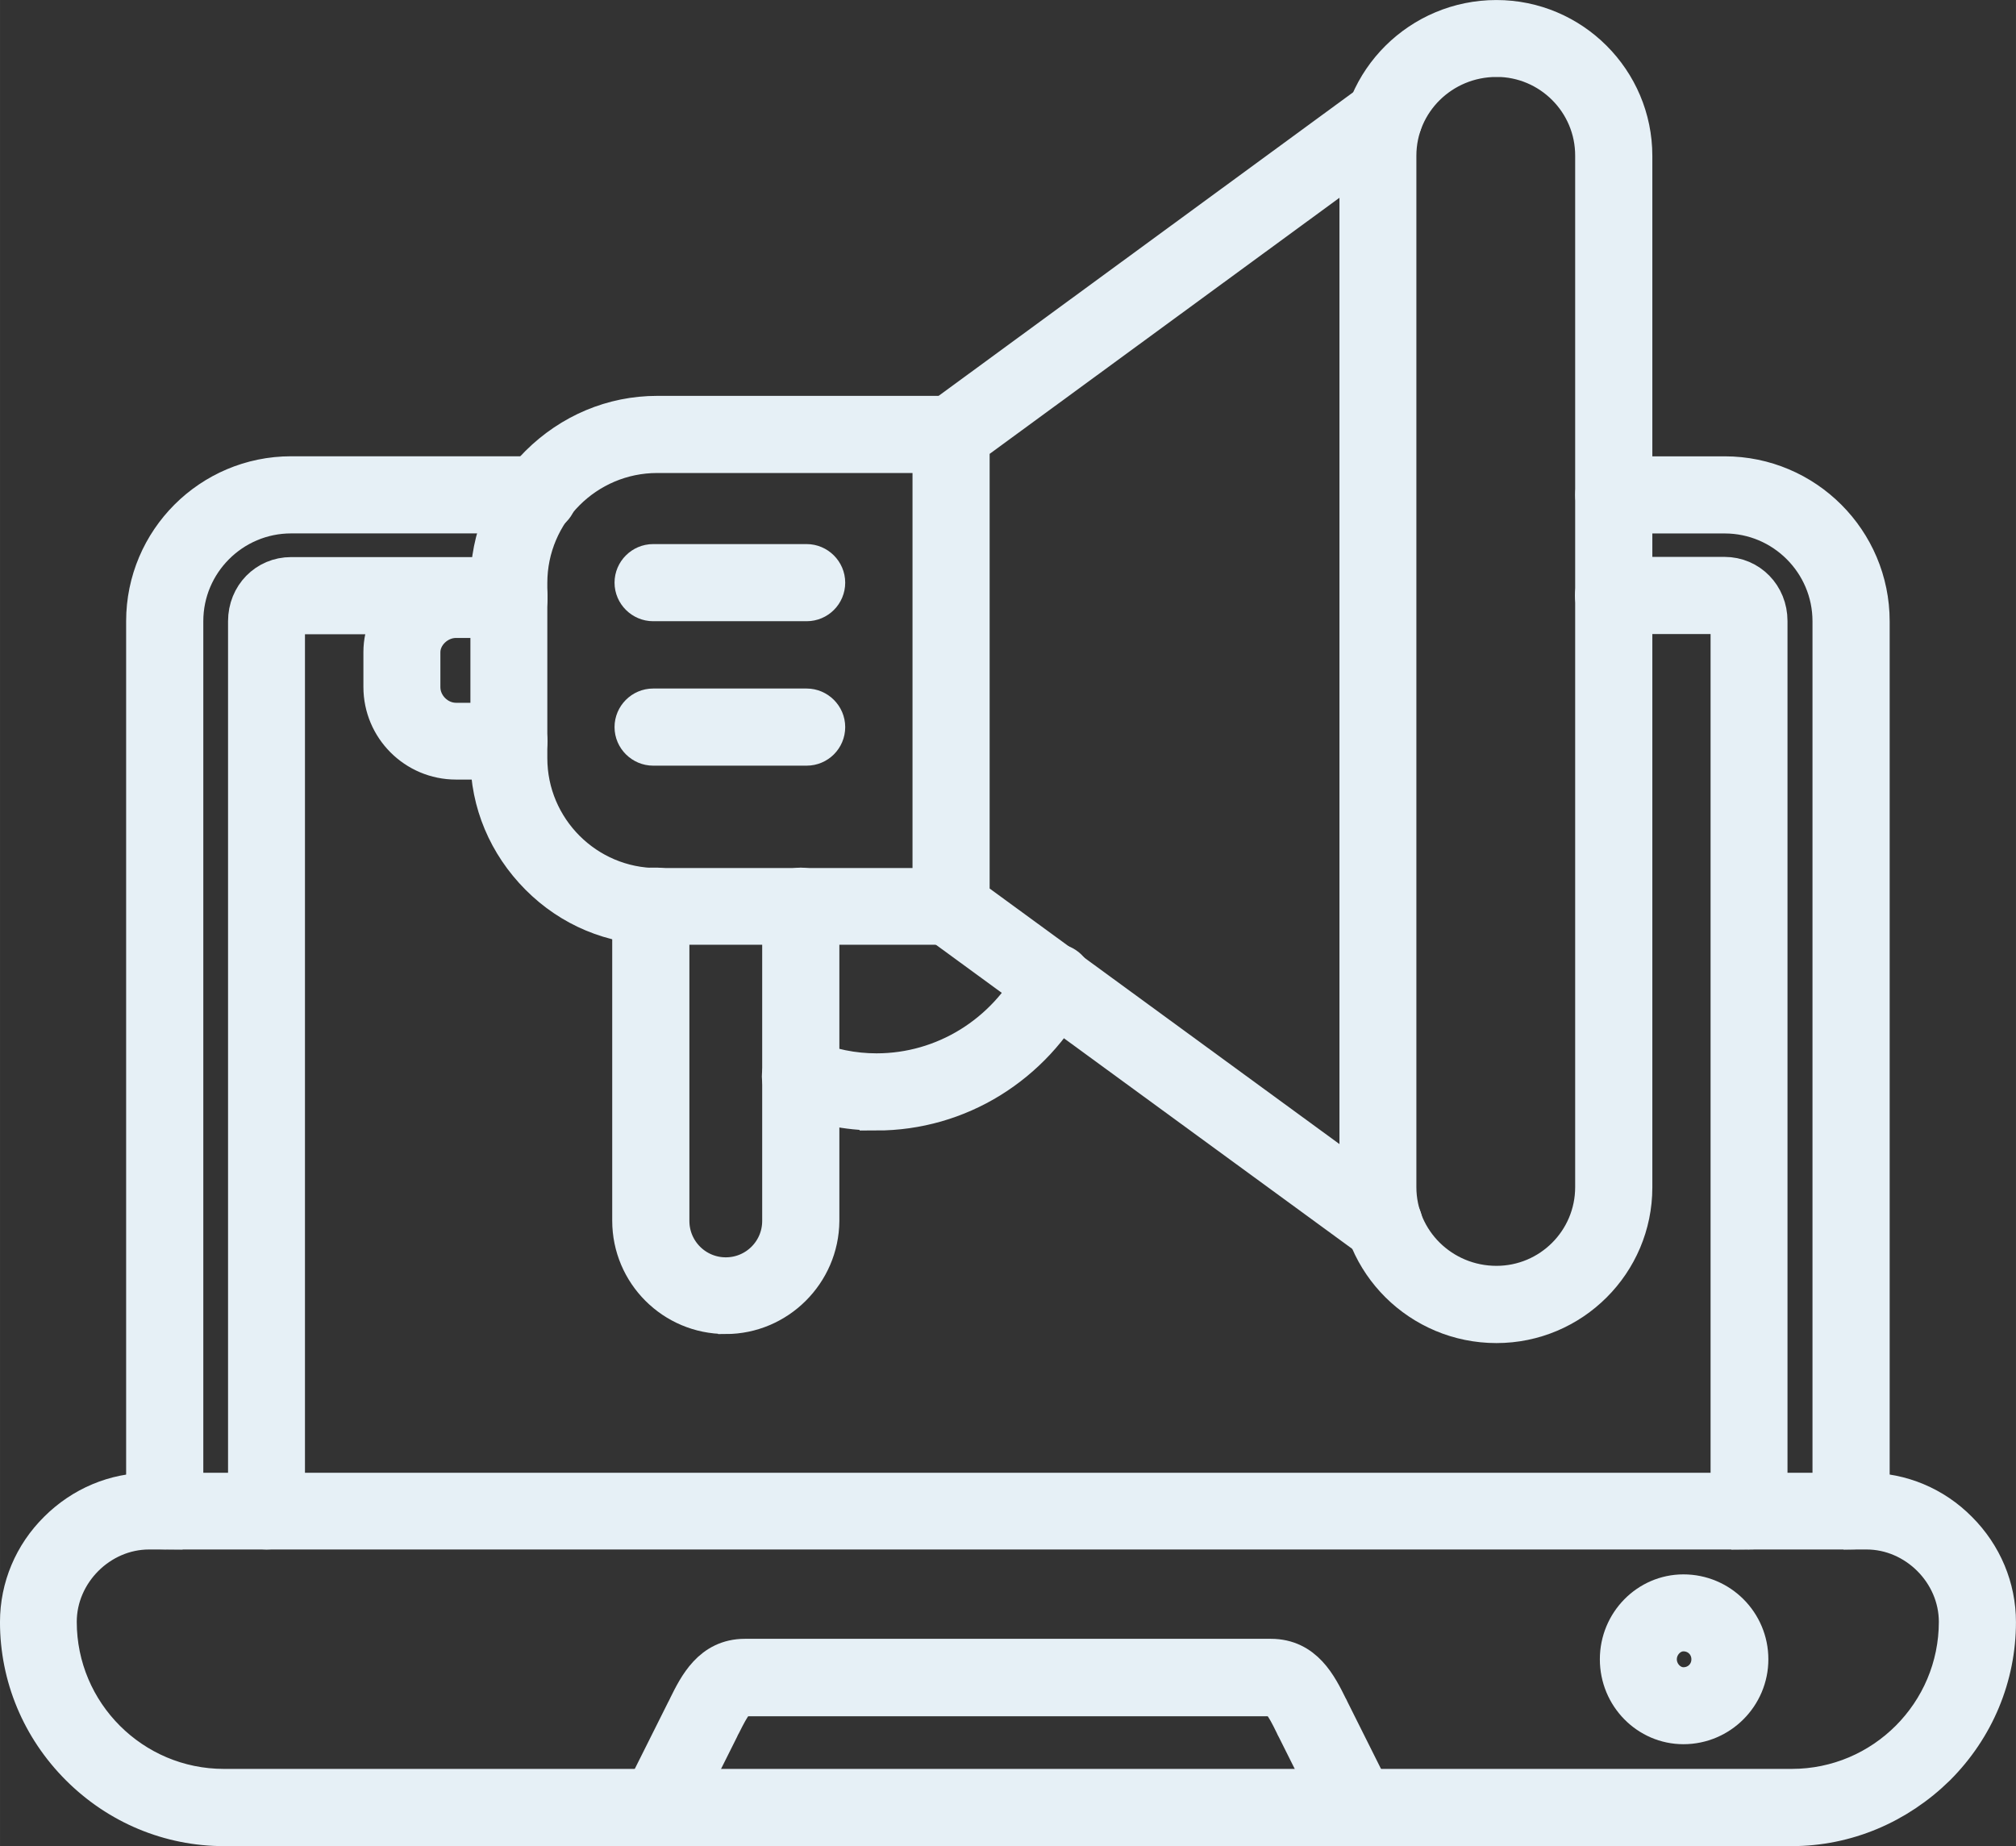
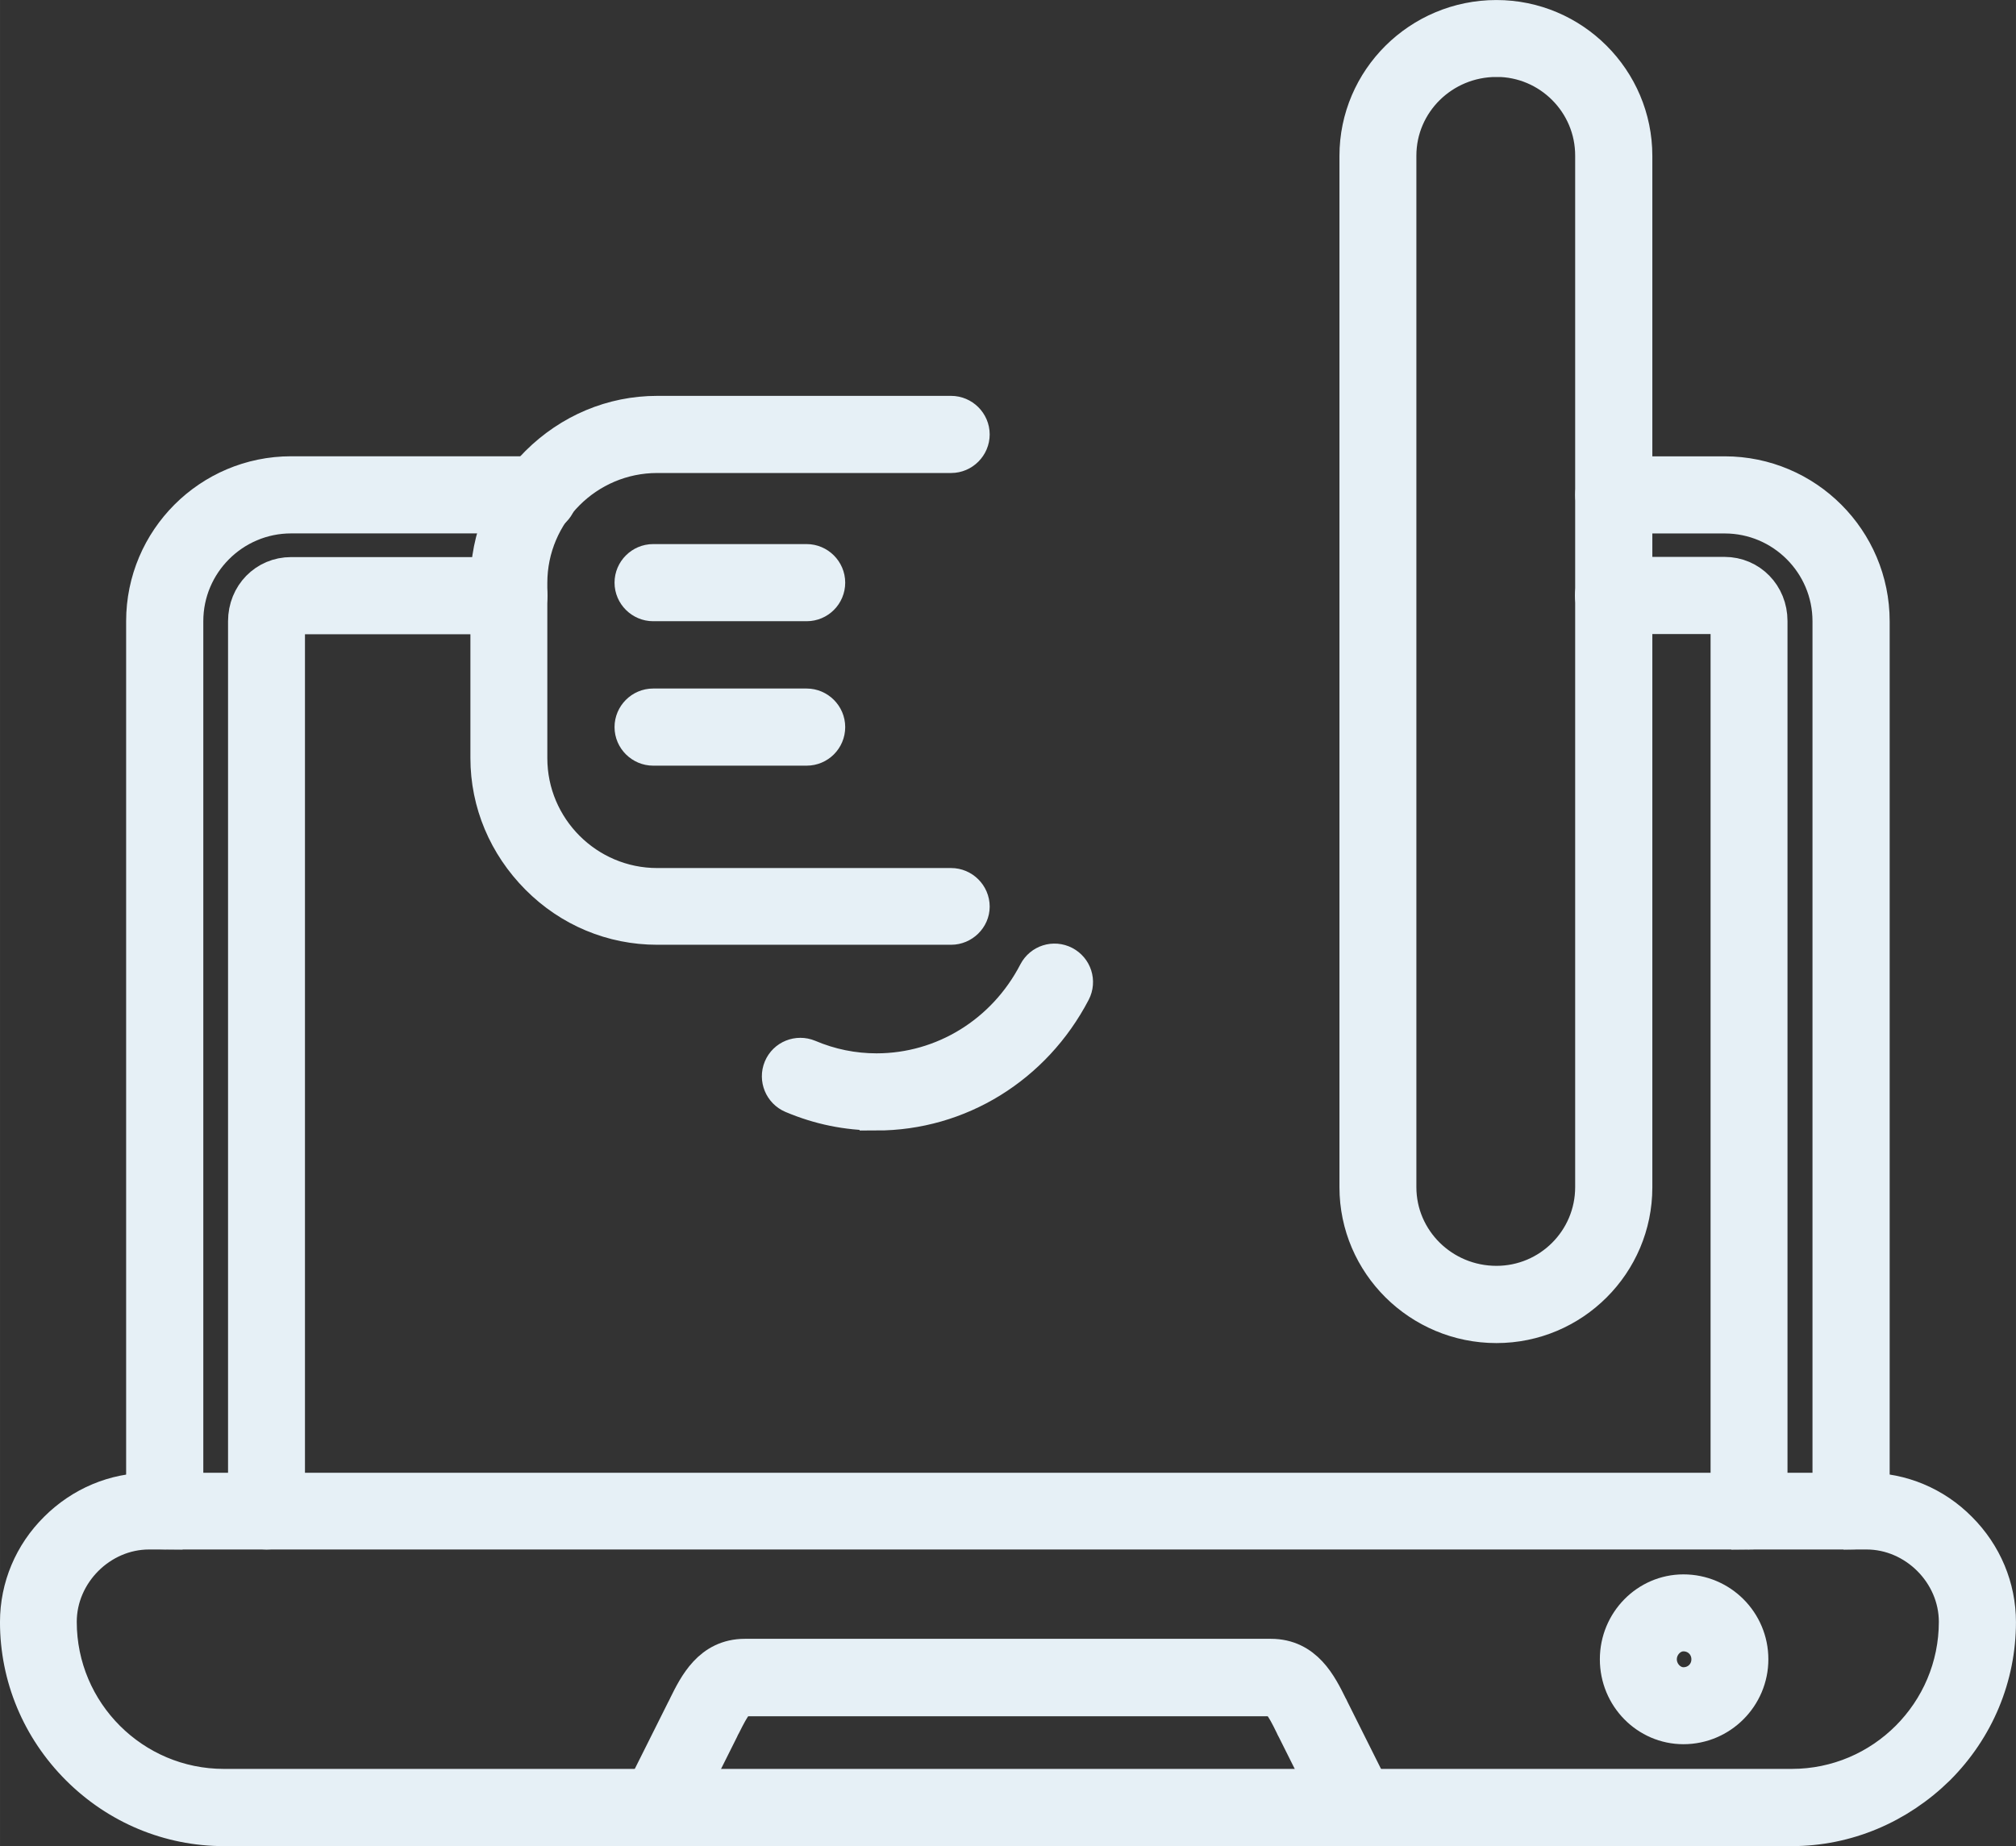
<svg xmlns="http://www.w3.org/2000/svg" xml:space="preserve" width="22.593mm" height="20.689mm" version="1.1" style="shape-rendering:geometricPrecision; text-rendering:geometricPrecision; image-rendering:optimizeQuality; fill-rule:evenodd; clip-rule:evenodd" viewBox="0 0 400.18 366.46">
  <rect x="0" y="0" width="400.18" height="366.46" fill="#333333" stroke="none" />
  <defs>
    <style type="text/css">
   
    .str0 {stroke:#E6F0F6;stroke-width:7.09;stroke-miterlimit:10}
    .str1 {stroke:#E6F0F6;stroke-width:7.09;stroke-miterlimit:10}
    .fil0 {fill:#E6F0F6}
   
  </style>
  </defs>
  <g id="Слой_x0020_1">
    <path class="fil0 str0" d="M29.59 304.01c-9.72,0 -17.9,8.23 -17.9,17.9 0,18.08 14.71,32.74 32.74,32.74l311.24 0c18.08,0 32.74,-14.71 32.74,-32.74 0,-9.72 -8.23,-17.9 -17.9,-17.9l-340.91 0 0 0zm326.07 58.88l-311.19 0c-10.86,0 -21.14,-4.29 -28.89,-12.04 -7.75,-7.75 -12.04,-18.04 -12.04,-28.89 0,-6.92 2.76,-13.48 7.71,-18.38 4.95,-4.95 11.51,-7.71 18.38,-7.71l340.92 0c6.92,0 13.48,2.76 18.38,7.71 4.95,4.95 7.7,11.51 7.7,18.38 0,10.86 -4.29,21.14 -12.04,28.89 -7.84,7.7 -18.08,12.04 -28.94,12.04l0 0z" />
    <path class="fil0 str0" d="M269.43 362.89c-1.49,0 -2.93,-0.83 -3.68,-2.23l-8.71 -17.42c-0.18,-0.31 -0.31,-0.57 -0.44,-0.88 -1.93,-3.98 -2.85,-5.25 -4.33,-5.25l-104.4 0c-1.49,0 -2.36,1.31 -4.33,5.25 -0.18,0.31 -0.31,0.57 -0.44,0.88l-8.71 17.42c-1.01,2.01 -3.5,2.85 -5.52,1.84 -2.01,-1.01 -2.85,-3.5 -1.84,-5.52l8.71 -17.42c0.17,-0.26 0.26,-0.57 0.44,-0.88 2.06,-4.16 4.86,-9.85 11.69,-9.85l104.4 0c6.83,0 9.63,5.69 11.69,9.85 0.18,0.26 0.26,0.57 0.44,0.88l8.71 17.42c1.01,2.02 0.18,4.47 -1.84,5.52 -0.61,0.26 -1.23,0.39 -1.84,0.39l0 0z" />
    <path class="fil0 str0" d="M32.7 304.01c-2.23,0 -4.12,-1.84 -4.12,-4.11l0 -176.59c0,-16.11 13.09,-29.2 29.2,-29.2l49.16 0c2.23,0 4.12,1.84 4.12,4.11 0,2.28 -1.84,4.11 -4.12,4.11l-49.16 0c-11.56,0 -20.97,9.41 -20.97,20.97l0 176.59c-0.04,2.28 -1.88,4.11 -4.11,4.11zm334.74 0c-2.23,0 -4.11,-1.84 -4.11,-4.11l0 -176.59c0,-11.56 -9.41,-20.97 -20.97,-20.97l-22.02 0c-2.23,0 -4.11,-1.84 -4.11,-4.11 0,-2.28 1.84,-4.11 4.11,-4.11l22.02 0c16.11,0 29.2,13.09 29.2,29.2l0 176.59c-0.04,2.28 -1.88,4.11 -4.11,4.11z" />
    <path class="fil0 str0" d="M52.92 304.01c-2.23,0 -4.11,-1.84 -4.11,-4.11l0 -176.59c0,-5.17 3.94,-9.19 8.97,-9.19l43.25 0c2.23,0 4.11,1.84 4.11,4.11 0,2.23 -1.84,4.12 -4.11,4.12l-43.25 0c-0.79,0 -0.79,0.96 -0.79,1.01l0 176.58c0,2.23 -1.84,4.07 -4.07,4.07l0 0zm294.29 0c-2.23,0 -4.11,-1.84 -4.11,-4.11l0 -176.59c0,-0.04 0,-1.01 -0.79,-1.01l-22.02 0c-2.23,0 -4.11,-1.84 -4.11,-4.11 0,-2.23 1.84,-4.11 4.11,-4.11l22.02 0c5.03,0 8.97,4.03 8.97,9.19l0 176.59c0.04,2.32 -1.84,4.16 -4.07,4.16z" />
    <path class="fil0 str0" d="M334.17 324.23c-2.63,0 -4.86,2.36 -4.86,5.12 0,2.76 2.23,5.12 4.86,5.12 2.84,0 5.12,-2.23 5.12,-5.12 0,-2.89 -2.28,-5.12 -5.12,-5.12zm0 18.43c-7.18,0 -13.05,-5.95 -13.05,-13.31 0,-7.35 5.87,-13.31 13.05,-13.31 7.35,0 13.31,5.95 13.31,13.31 0,7.31 -5.96,13.31 -13.31,13.31z" />
-     <path class="fil0 str0" d="M274.81 247.19c-0.83,0 -1.71,-0.26 -2.41,-0.79l-86.54 -63.21c-1.44,-1.05 -2.01,-2.89 -1.49,-4.6 0.09,-0.26 0.18,-0.48 0.31,-0.7l0 -91.66c0,-1.31 0.61,-2.54 1.66,-3.28l86.02 -62.99c1.8,-1.31 4.38,-0.96 5.73,0.88 1.31,1.79 0.97,4.38 -0.88,5.73l-84.31 61.72 0 89.87 84.31 61.59c1.8,1.31 2.23,3.9 0.88,5.74 -0.79,1.09 -2.06,1.71 -3.28,1.71l0 0z" />
    <path class="fil0 str0" d="M188.8 183.98l-58.35 0c-8.89,0 -17.29,-3.5 -23.64,-9.89 -6.35,-6.39 -9.89,-14.75 -9.89,-23.64l0 -34.8c0,-8.89 3.5,-17.29 9.89,-23.64 6.39,-6.35 14.75,-9.89 23.64,-9.89l58.35 0c2.23,0 4.11,1.84 4.11,4.11 0,2.23 -1.84,4.11 -4.11,4.11l-58.35 0c-13.96,0 -25.35,11.38 -25.35,25.35l0 34.8c0,13.96 11.38,25.35 25.35,25.35l58.35 0c2.23,0 4.11,1.84 4.11,4.11 0,2.19 -1.88,4.03 -4.11,4.03z" />
-     <path class="fil0 str0" d="M144.02 261.24c-10.46,0 -18.95,-8.49 -18.95,-18.95l0 -62.42c0,-2.23 1.84,-4.11 4.11,-4.11l1.27 0c2.23,0 4.12,1.84 4.12,4.11 0,1.18 -0.48,2.23 -1.27,2.98l0 59.49c0,5.95 4.82,10.77 10.77,10.77 5.95,0 10.77,-4.81 10.77,-10.77l0 -62.47c0,-2.23 1.84,-4.11 4.12,-4.11 2.28,0 4.11,1.84 4.11,4.11l0 62.47c-0.09,10.42 -8.62,18.91 -19.04,18.91l0 0z" />
    <path class="fil0 str0" d="M173.96 220.84c-5.74,0 -11.34,-1.14 -16.68,-3.41 -2.06,-0.88 -3.06,-3.28 -2.19,-5.38 0.88,-2.1 3.28,-3.06 5.38,-2.19 4.33,1.84 8.89,2.76 13.53,2.76 13.26,0 25.43,-7.48 31.69,-19.57 1.05,-2.01 3.5,-2.8 5.52,-1.75 2.01,1.05 2.8,3.5 1.75,5.52 -7.75,14.84 -22.63,24.03 -39,24.03l0 0z" />
    <path class="fil0 str1" d="M160.12 119.76l-30.47 0c-2.23,0 -4.12,-1.84 -4.12,-4.11 0,-2.23 1.84,-4.11 4.12,-4.11l30.47 0c2.23,0 4.11,1.84 4.11,4.11 0,2.28 -1.84,4.11 -4.11,4.11z" />
    <path class="fil0 str1" d="M160.12 148.43l-30.47 0c-2.23,0 -4.12,-1.84 -4.12,-4.11 0,-2.23 1.84,-4.11 4.12,-4.11l30.47 0c2.23,0 4.11,1.84 4.11,4.11 0,2.27 -1.84,4.11 -4.11,4.11z" />
-     <path class="fil0 str0" d="M101.03 151.19l-10.51 0c-8.19,0 -14.84,-6.65 -14.84,-14.84l0 -6.92c0,-7.92 6.83,-14.58 14.84,-14.58l10.51 0c2.23,0 4.11,1.84 4.11,4.11 0,2.23 -1.84,4.12 -4.11,4.12l-10.51 0c-3.55,0 -6.65,2.98 -6.65,6.39l0 6.92c0,3.59 3.06,6.65 6.65,6.65l10.51 0c2.23,0 4.11,1.84 4.11,4.11 0,2.28 -1.88,4.03 -4.11,4.03z" />
    <path class="fil0 str0" d="M297.05 11.73c-10.73,0 -19.44,8.58 -19.44,19.17l0 204.73c0,10.59 8.71,19.17 19.44,19.17 10.59,0 19.17,-8.58 19.17,-19.17l0 -204.69c0.04,-10.59 -8.58,-19.22 -19.17,-19.22zm0 251.31c-15.23,0 -27.62,-12.3 -27.62,-27.4l0 -204.69c0,-15.1 12.39,-27.4 27.62,-27.4 15.1,0 27.4,12.3 27.4,27.4l0 204.73c0,15.1 -12.3,27.36 -27.4,27.36z" />
  </g>
</svg>